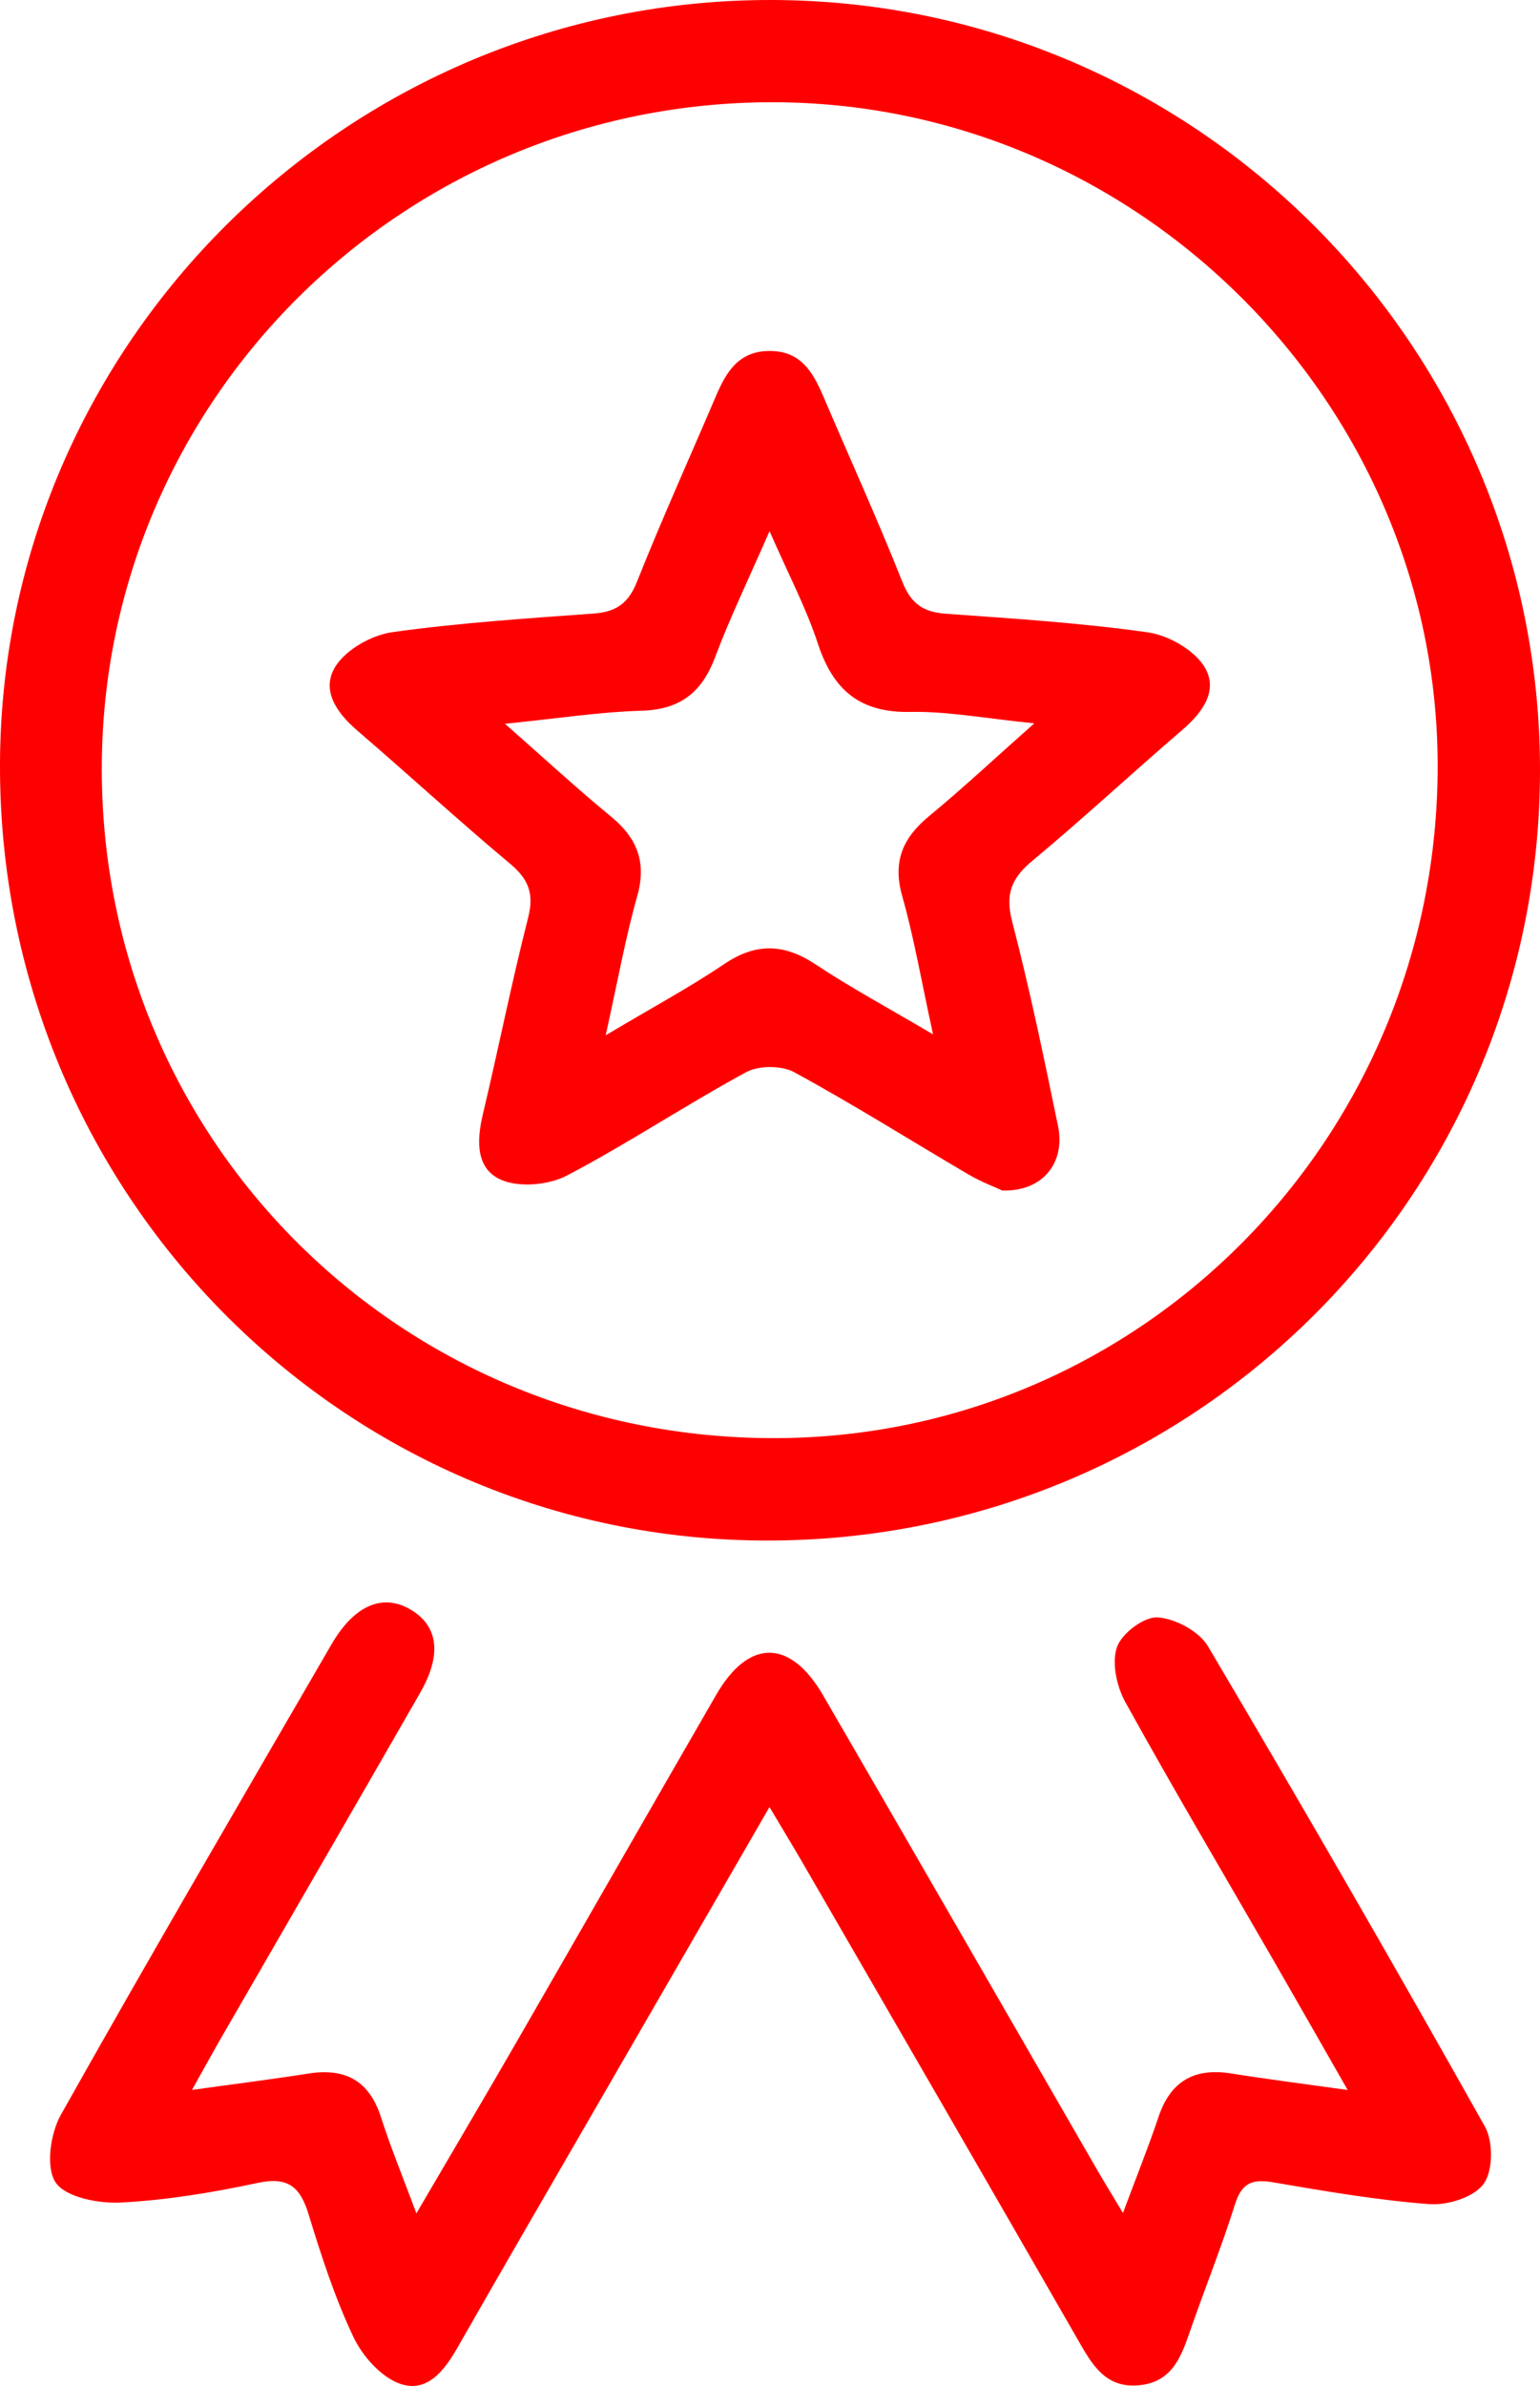
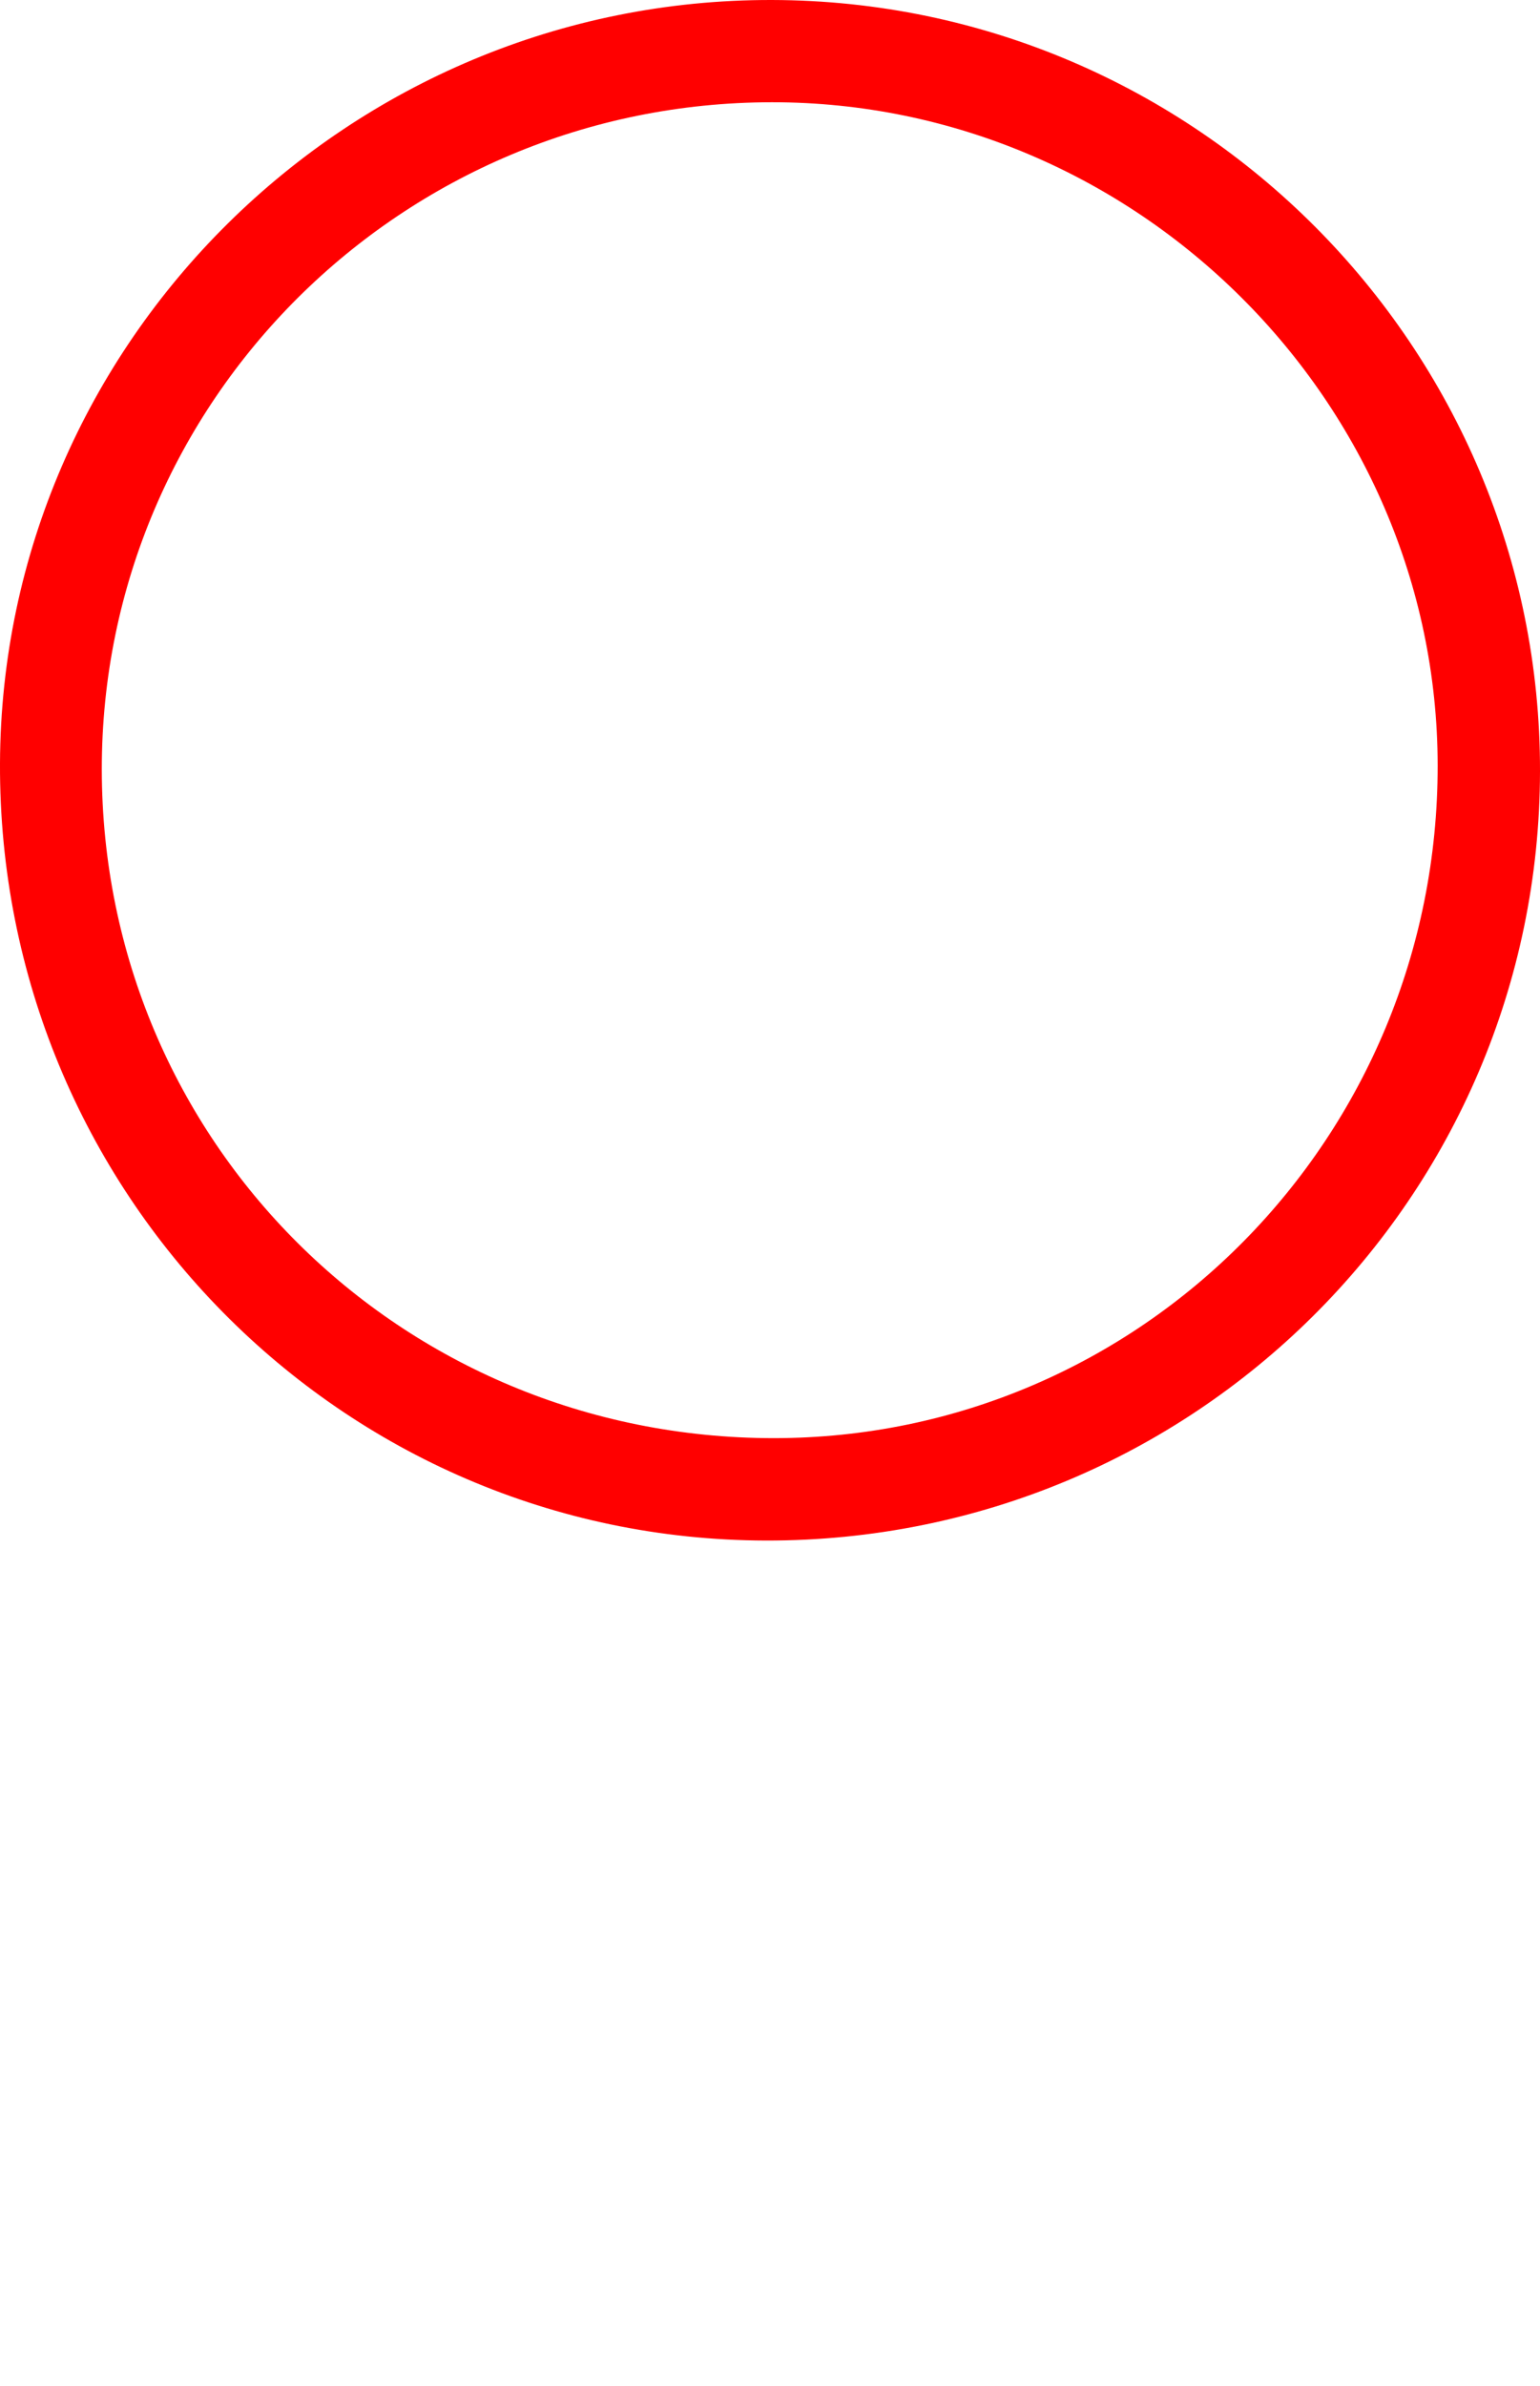
<svg xmlns="http://www.w3.org/2000/svg" width="31" height="48" viewBox="0 0 31 48" fill="none">
-   <path d="M15.54 3.96763e-05C24.079 0.019 31.016 6.984 31 15.522C30.984 24.097 24.018 31.011 15.415 30.992C6.862 30.973 -0.035 23.977 0 15.356C0.034 6.885 7.02 -0.019 15.54 3.96763e-05ZM2.049 15.477C2.054 22.957 8.058 28.93 15.575 28.932C22.973 28.932 28.946 22.884 28.94 15.399C28.933 8.084 22.872 2.052 15.537 2.057C8.083 2.062 2.045 8.069 2.049 15.477Z" fill="#FF0000" />
-   <path d="M15.49 36.353C14.28 38.446 13.141 40.417 12.002 42.387C11.072 43.995 10.137 45.603 9.215 47.218C8.948 47.687 8.598 48.151 8.046 47.953C7.666 47.816 7.297 47.398 7.115 47.016C6.742 46.228 6.469 45.388 6.213 44.55C6.045 44 5.805 43.783 5.19 43.914C4.282 44.109 3.353 44.262 2.428 44.31C1.982 44.332 1.323 44.206 1.12 43.906C0.916 43.603 1.013 42.921 1.226 42.543C3.008 39.371 4.846 36.23 6.672 33.082C7.131 32.291 7.706 32.047 8.272 32.385C8.822 32.714 8.898 33.288 8.457 34.056C7.123 36.383 5.775 38.703 4.434 41.028C4.266 41.32 4.105 41.616 3.865 42.044C4.749 41.921 5.479 41.83 6.207 41.715C6.953 41.597 7.436 41.86 7.671 42.599C7.864 43.201 8.107 43.788 8.382 44.528C9.087 43.323 9.733 42.232 10.366 41.135C11.72 38.789 13.064 36.437 14.419 34.092C15.072 32.964 15.908 32.968 16.569 34.106C18.409 37.276 20.238 40.452 22.071 43.627C22.215 43.876 22.367 44.121 22.605 44.52C22.877 43.79 23.116 43.197 23.319 42.592C23.562 41.865 24.044 41.593 24.791 41.714C25.514 41.83 26.24 41.921 27.128 42.045C26.574 41.076 26.104 40.251 25.631 39.43C24.635 37.705 23.62 35.991 22.656 34.248C22.48 33.931 22.376 33.459 22.483 33.14C22.575 32.865 23.024 32.524 23.297 32.538C23.653 32.558 24.136 32.816 24.315 33.117C26.209 36.316 28.068 39.537 29.89 42.779C30.06 43.082 30.057 43.669 29.866 43.933C29.675 44.201 29.141 44.369 28.776 44.342C27.718 44.262 26.665 44.08 25.616 43.901C25.196 43.83 24.991 43.927 24.859 44.349C24.596 45.185 24.269 45.998 23.98 46.826C23.793 47.363 23.626 47.916 22.936 47.985C22.248 48.054 21.978 47.561 21.691 47.059C19.852 43.857 18.001 40.663 16.152 37.467C15.967 37.147 15.773 36.83 15.49 36.354V36.353Z" fill="#FF0000" />
-   <path d="M20.179 23.952C20.019 23.877 19.746 23.775 19.496 23.628C18.326 22.941 17.177 22.217 15.986 21.57C15.73 21.431 15.268 21.432 15.013 21.573C13.798 22.233 12.642 23.003 11.419 23.646C11.055 23.837 10.476 23.894 10.107 23.743C9.576 23.526 9.592 22.955 9.719 22.421C10.032 21.104 10.297 19.774 10.631 18.462C10.756 17.974 10.638 17.685 10.262 17.371C9.222 16.502 8.223 15.582 7.193 14.698C6.77 14.335 6.45 13.871 6.762 13.393C6.981 13.058 7.484 12.777 7.895 12.718C9.238 12.53 10.596 12.442 11.95 12.343C12.404 12.31 12.652 12.136 12.824 11.699C13.325 10.441 13.883 9.207 14.415 7.961C14.623 7.475 14.875 7.059 15.497 7.061C16.12 7.061 16.363 7.485 16.571 7.969C17.103 9.215 17.666 10.449 18.165 11.707C18.341 12.149 18.588 12.315 19.041 12.347C20.395 12.444 21.753 12.531 23.096 12.72C23.507 12.777 24.01 13.058 24.231 13.393C24.546 13.874 24.213 14.332 23.791 14.692C22.781 15.558 21.808 16.464 20.785 17.314C20.364 17.663 20.23 17.983 20.374 18.535C20.727 19.897 21.015 21.276 21.298 22.654C21.45 23.397 20.983 23.974 20.182 23.95L20.179 23.952ZM12.195 20.826C13.134 20.267 13.881 19.865 14.581 19.393C15.22 18.962 15.786 18.983 16.419 19.402C17.126 19.871 17.877 20.275 18.782 20.809C18.544 19.72 18.397 18.857 18.16 18.022C17.965 17.33 18.174 16.854 18.702 16.419C19.381 15.859 20.024 15.257 20.82 14.552C19.849 14.456 19.087 14.308 18.328 14.322C17.306 14.343 16.771 13.88 16.464 12.949C16.226 12.224 15.863 11.538 15.491 10.685C15.062 11.667 14.691 12.433 14.394 13.224C14.127 13.933 13.689 14.276 12.911 14.298C12.056 14.324 11.204 14.456 10.165 14.561C10.98 15.279 11.622 15.87 12.295 16.424C12.828 16.861 13.021 17.346 12.826 18.033C12.589 18.868 12.438 19.726 12.193 20.825L12.195 20.826Z" fill="#FF0000" />
+   <path d="M15.54 3.96763e-05C24.079 0.019 31.016 6.984 31 15.522C30.984 24.097 24.018 31.011 15.415 30.992C6.862 30.973 -0.035 23.977 0 15.356C0.034 6.885 7.02 -0.019 15.54 3.96763e-05M2.049 15.477C2.054 22.957 8.058 28.93 15.575 28.932C22.973 28.932 28.946 22.884 28.94 15.399C28.933 8.084 22.872 2.052 15.537 2.057C8.083 2.062 2.045 8.069 2.049 15.477Z" fill="#FF0000" />
</svg>